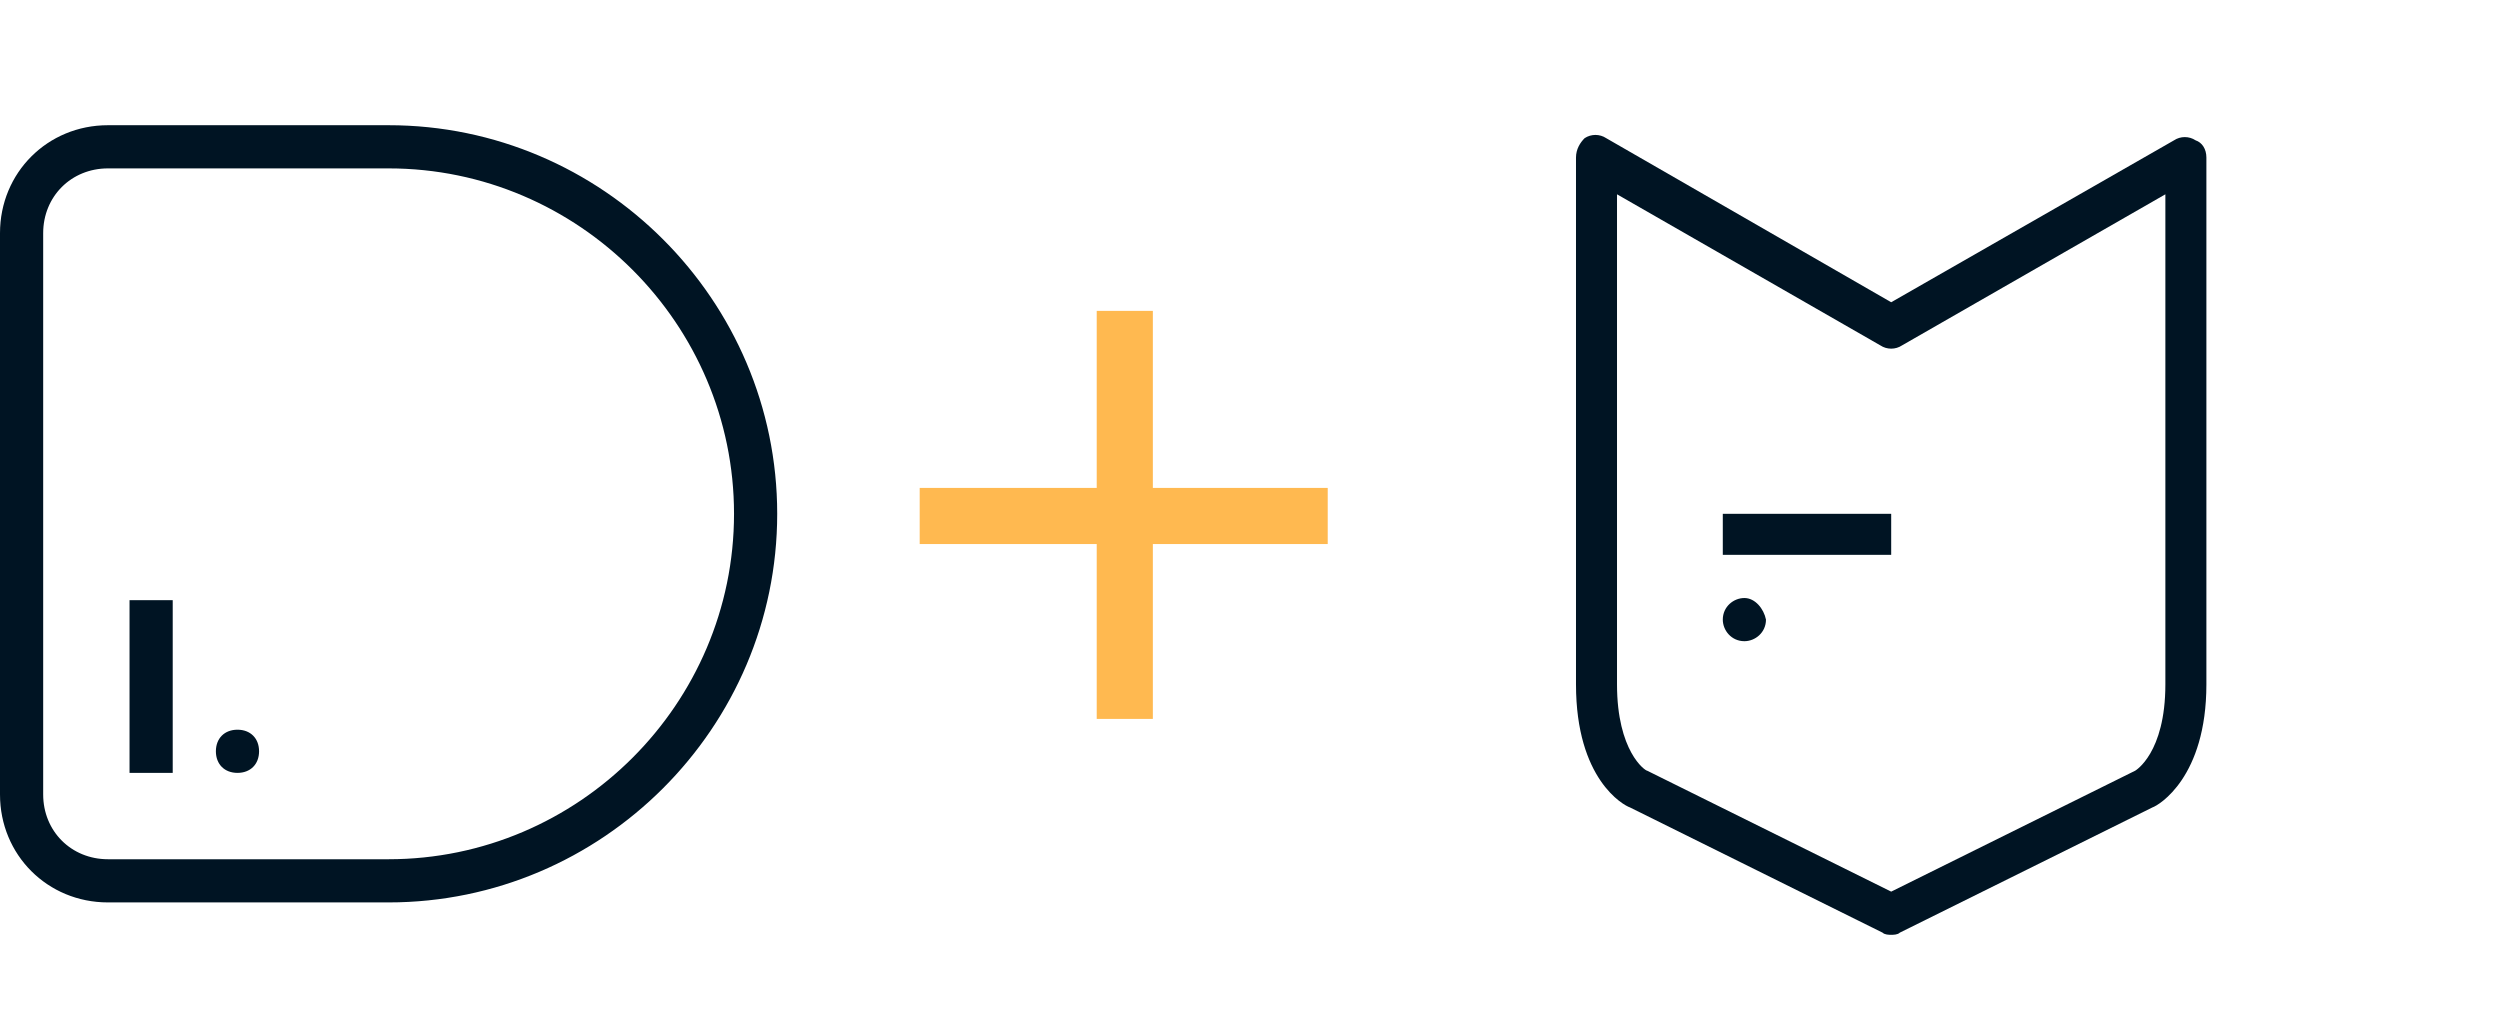
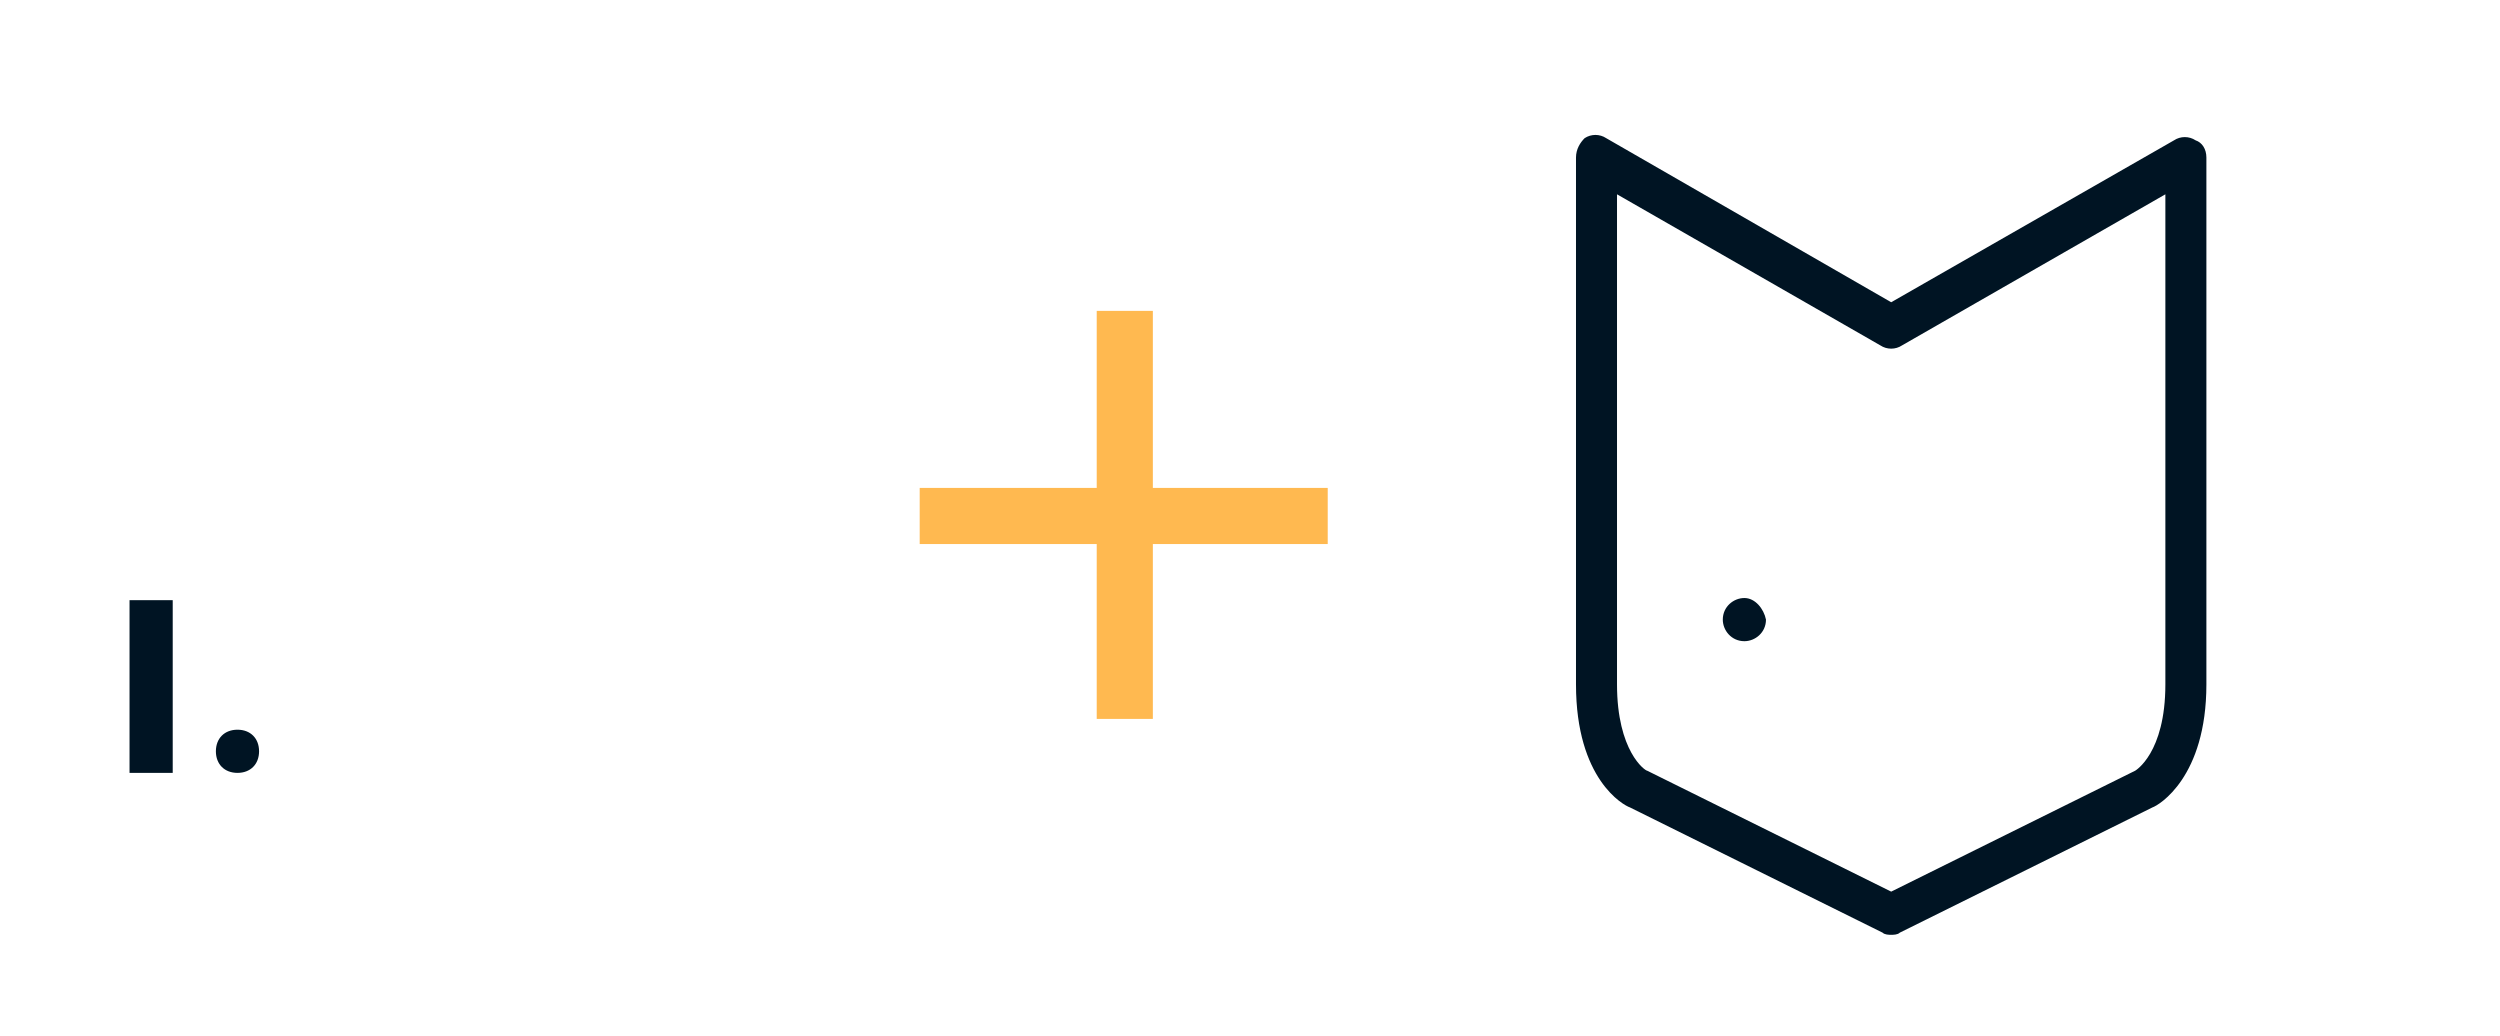
<svg xmlns="http://www.w3.org/2000/svg" version="1.1" id="Layer_1" x="0px" y="0px" viewBox="0 0 115.8 48" style="enable-background:new 0 0 115.8 48;" xml:space="preserve">
  <style type="text/css">
	.st0{display:none;}
	.st1{display:inline;fill:none;stroke:#000000;stroke-width:1.000000e-02;stroke-miterlimit:10;}
	.st2{display:inline;}
	.st3{fill:#37B76B;fill-opacity:0.2;stroke:#000000;stroke-width:1.000000e-02;stroke-miterlimit:10;}
	.st4{fill:#6585D6;fill-opacity:0.2;stroke:#000000;stroke-width:1.000000e-02;stroke-miterlimit:10;}
	.st5{fill:#D87373;fill-opacity:0.2;stroke:#000000;stroke-width:1.000000e-02;stroke-miterlimit:10;}
	.st6{fill:none;stroke:#000000;stroke-width:1.000000e-02;stroke-miterlimit:10;}
	.st7{display:inline;fill:none;stroke:#000000;stroke-width:2;stroke-linejoin:round;stroke-miterlimit:10;}
	.st8{display:inline;fill:none;stroke:#000000;stroke-width:2;stroke-miterlimit:10;}
	.st9{display:inline;fill:none;stroke:#000000;stroke-linejoin:round;stroke-miterlimit:10;}
	.st10{fill:#001423;}
	.st11{fill:#FFB950;}
</style>
  <g id="Layer_5" class="st0">
</g>
  <g id="Base_x5F_Grid" class="st0">
    <rect x="-6.8" y="-48" class="st1" width="48" height="48" />
    <g class="st2">
      <rect x="-0.8" y="6" class="st3" width="36" height="36" />
-       <rect x="35.2" y="8" class="st4" width="2" height="32" />
      <rect x="1.2" y="4" class="st4" width="32" height="2" />
      <rect x="1.2" y="42" class="st4" width="32" height="2" />
      <rect x="-2.8" y="8" class="st4" width="2" height="32" />
-       <rect x="37.2" y="0" class="st5" width="4" height="48" />
      <rect x="-6.8" y="0" class="st5" width="4" height="48" />
      <rect x="-6.8" y="0" class="st5" width="48" height="4" />
      <rect x="-6.8" y="44" class="st5" width="48" height="4" />
      <circle class="st6" cx="17.2" cy="24" r="18" />
      <rect x="1.2" y="4" class="st6" width="32" height="40" />
      <rect x="-2.8" y="8" class="st6" width="40" height="32" />
      <circle class="st6" cx="17.2" cy="24" r="9" />
      <line class="st6" x1="17.2" y1="0" x2="17.2" y2="48" />
      <line class="st6" x1="26.2" y1="0" x2="26.2" y2="48" />
      <line class="st6" x1="8.2" y1="0" x2="8.2" y2="48" />
      <line class="st6" x1="41.2" y1="15" x2="-6.8" y2="15" />
      <line class="st6" x1="41.2" y1="33" x2="-6.8" y2="33" />
      <line class="st6" x1="41.2" y1="0" x2="-6.8" y2="48" />
      <line class="st6" x1="41.2" y1="48" x2="-6.8" y2="0" />
      <line class="st6" x1="8.2" y1="48" x2="-6.8" y2="33" />
      <line class="st6" x1="26.2" y1="48" x2="41.2" y2="33" />
      <line class="st6" x1="8.2" y1="0" x2="-6.8" y2="15" />
      <line class="st6" x1="26.2" y1="0" x2="41.2" y2="15" />
      <line class="st6" x1="41.2" y1="24" x2="-6.8" y2="24" />
      <rect x="-6.8" y="0" class="st6" width="48" height="48" />
    </g>
-     <rect x="-6.8" y="48" class="st1" width="48" height="48" />
  </g>
  <g id="Stroke" class="st0">
    <path class="st7" d="M17.2,41h-13c-2.2,0-4-1.8-4-4V11c0-2.2,1.8-4,4-4h13" />
    <path class="st8" d="M17.2,7c9.4,0,17,7.6,17,17s-7.6,17-17,17" />
    <line class="st8" x1="6.2" y1="28" x2="6.2" y2="36" />
    <circle class="st9" cx="10.2" cy="35" r="0.5" />
  </g>
  <g id="Export_layer_2">
-     <path class="st10" d="M18,41.8c9.9,0,18-8.1,18-18s-8.1-18-18-18H5c-2.8,0-5,2.2-5,5v26c0,2.8,2.2,5,5,5H18z M2,36.8v-26   c0-1.7,1.3-3,3-3h13c8.8,0,16,7.2,16,16s-7.2,16-16,16H5C3.3,39.8,2,38.5,2,36.8z" />
    <rect x="6" y="27.8" class="st10" width="2" height="8" />
    <path class="st10" d="M11,35.8c0.6,0,1-0.4,1-1s-0.4-1-1-1s-1,0.4-1,1S10.4,35.8,11,35.8z M11.5,34.8H11l0,0H11.5z" />
  </g>
  <g id="Export_layer__x21__x21__x21_" class="st0">
    <g class="st2">
      <path class="st10" d="M17.2,6L17.2,6h-13c-2.8,0-5,2.2-5,5v26c0,2.8,2.2,5,5,5h13l0,0c9.9,0,18-8.1,18-18S27.1,6,17.2,6z     M28.5,35.3c-2.9,2.9-6.9,4.7-11.3,4.7h-13c-1.7,0-3-1.3-3-3V11c0-1.7,1.3-3,3-3h13c4.4,0,8.4,1.8,11.3,4.7    c2.9,2.9,4.7,6.9,4.7,11.3S31.4,32.4,28.5,35.3z" />
      <rect x="5.2" y="28" class="st10" width="2" height="8" />
      <path class="st10" d="M10.2,34c-0.6,0-1,0.4-1,1s0.4,1,1,1s1-0.4,1-1S10.8,34,10.2,34z" />
    </g>
  </g>
  <g id="Text" class="st0">
</g>
  <g>
-     <path class="st10" d="M87.6,23.8h-7.8v1.9h7.8V23.8z" />
+     <path class="st10" d="M87.6,23.8h-7.8h7.8V23.8z" />
    <path class="st10" d="M74.4,6.4c-0.3-0.2-0.7-0.2-1,0C73.2,6.6,73,6.9,73,7.3v24.4c0,4.4,2.2,5.6,2.5,5.7l11.7,5.8   c0.1,0.1,0.3,0.1,0.4,0.1c0.1,0,0.3,0,0.4-0.1l11.7-5.8c0.3-0.1,2.5-1.4,2.5-5.7V7.3c0-0.4-0.2-0.7-0.5-0.8c-0.3-0.2-0.7-0.2-1,0   L87.6,14L74.4,6.4z M100.3,9v22.7c0,3.2-1.4,4-1.4,4l-11.3,5.6l-11.3-5.6c-0.1,0-1.4-0.9-1.4-4V9l12.2,7c0.3,0.2,0.7,0.2,1,0   L100.3,9z" />
    <path class="st10" d="M80.8,27.7c-0.5,0-1,0.4-1,1c0,0.5,0.4,1,1,1c0.5,0,1-0.4,1-1C81.7,28.2,81.3,27.7,80.8,27.7z M80.8,28.7h0.5   H80.8z" />
  </g>
  <g>
    <rect x="42.6" y="22.6" class="st11" width="18.9" height="2.6" />
    <rect x="50.8" y="14.4" class="st11" width="2.6" height="18.9" />
  </g>
</svg>